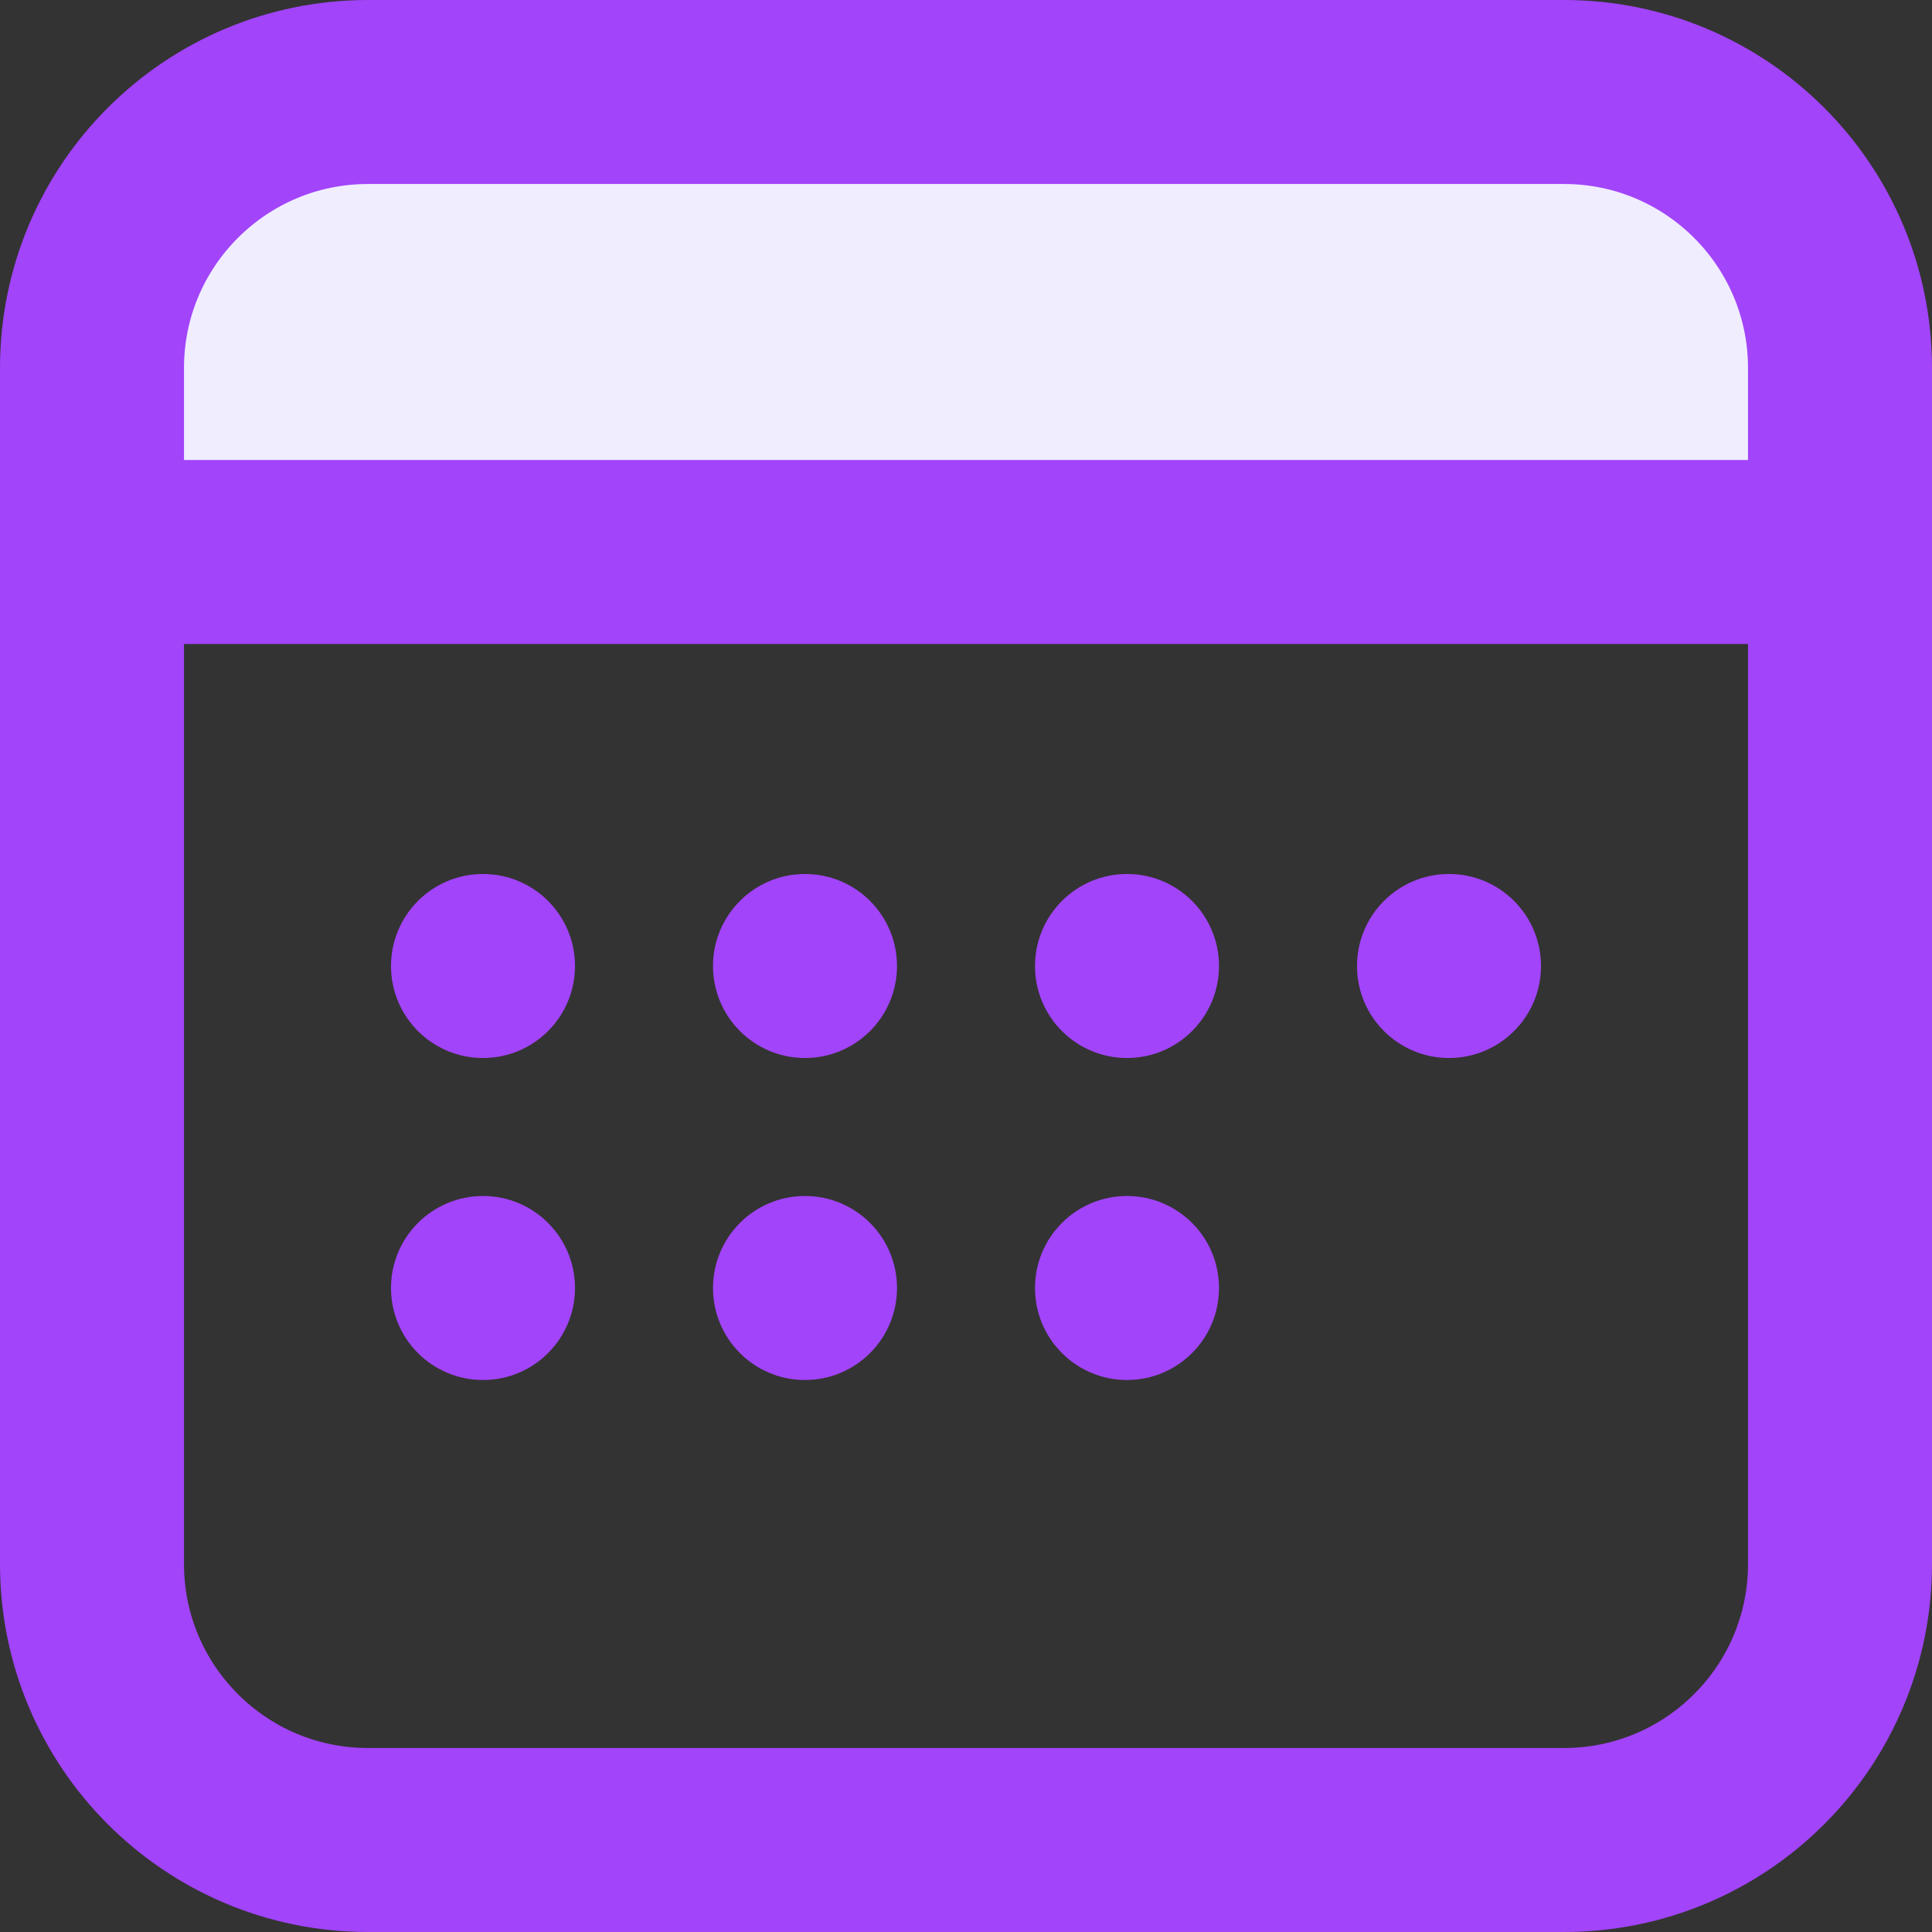
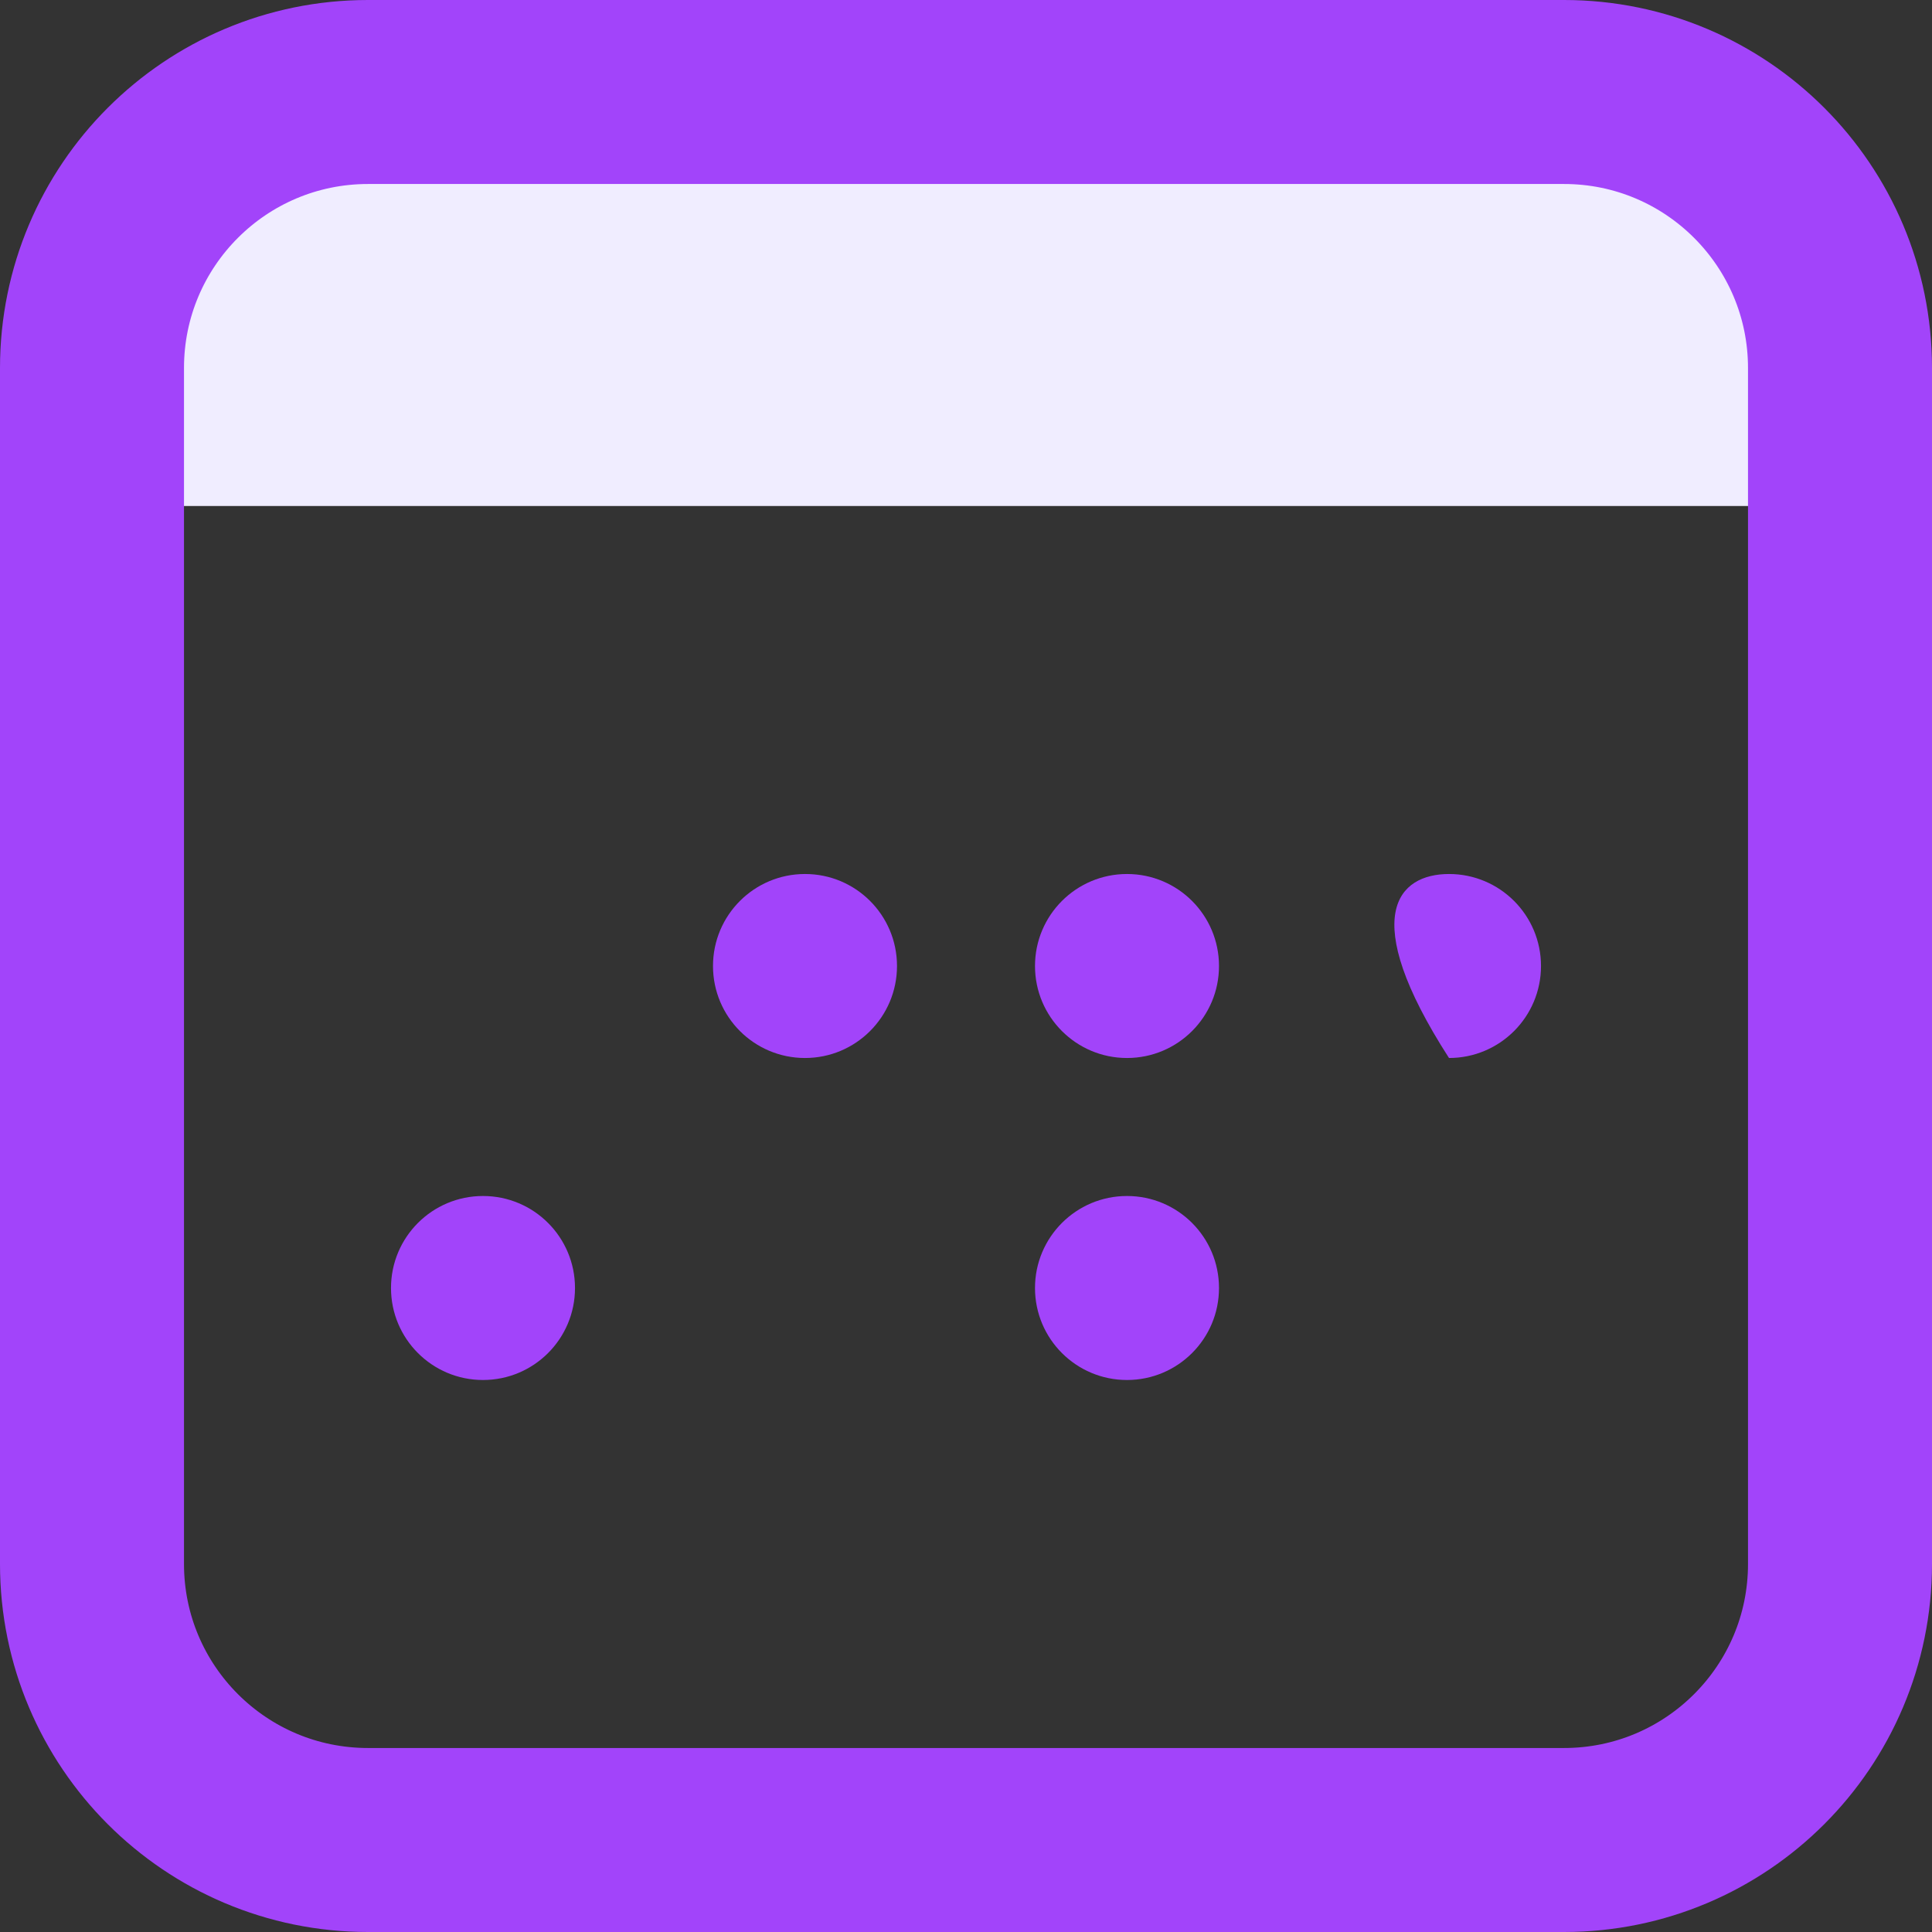
<svg xmlns="http://www.w3.org/2000/svg" width="42" height="42" viewBox="0 0 42 42" fill="none">
  <rect x="0" y="0" width="42" height="42" fill="#333333" stroke="none" />
  <g clip-path="url(#clip0_126_1286)">
    <rect x="3" y="3" width="37" height="8" fill="#F0EDFF" />
    <path d="M2 8C2 4.686 4.686 2 8 2H34C37.314 2 40 4.686 40 8V34C40 37.314 37.314 40 34 40H8C4.686 40 2 37.314 2 34V8Z" stroke="#A244FA" stroke-width="4" />
-     <path d="M2 12H40" stroke="#A244FA" stroke-width="4" stroke-linecap="square" />
-     <path d="M12.5 21C12.5 22.105 11.605 23 10.5 23C9.395 23 8.5 22.105 8.5 21C8.5 19.895 9.395 19 10.5 19C11.605 19 12.5 19.895 12.5 21Z" fill="#A244FA" />
    <path d="M12.5 28C12.5 29.105 11.605 30 10.5 30C9.395 30 8.5 29.105 8.5 28C8.5 26.895 9.395 26 10.5 26C11.605 26 12.5 26.895 12.5 28Z" fill="#A244FA" />
    <path d="M19.5 21C19.5 22.105 18.605 23 17.5 23C16.395 23 15.5 22.105 15.5 21C15.5 19.895 16.395 19 17.5 19C18.605 19 19.5 19.895 19.5 21Z" fill="#A244FA" />
-     <path d="M19.5 28C19.5 29.105 18.605 30 17.5 30C16.395 30 15.5 29.105 15.5 28C15.5 26.895 16.395 26 17.5 26C18.605 26 19.5 26.895 19.5 28Z" fill="#A244FA" />
    <path d="M26.5 21C26.5 22.105 25.605 23 24.5 23C23.395 23 22.5 22.105 22.5 21C22.5 19.895 23.395 19 24.5 19C25.605 19 26.5 19.895 26.5 21Z" fill="#A244FA" />
    <path d="M26.5 28C26.5 29.105 25.605 30 24.5 30C23.395 30 22.5 29.105 22.5 28C22.5 26.895 23.395 26 24.5 26C25.605 26 26.5 26.895 26.5 28Z" fill="#A244FA" />
-     <path d="M33.5 21C33.5 22.105 32.605 23 31.5 23C30.395 23 29.5 22.105 29.5 21C29.5 19.895 30.395 19 31.5 19C32.605 19 33.5 19.895 33.5 21Z" fill="#A244FA" />
+     <path d="M33.5 21C33.5 22.105 32.605 23 31.5 23C29.5 19.895 30.395 19 31.5 19C32.605 19 33.5 19.895 33.5 21Z" fill="#A244FA" />
  </g>
  <defs>
    <clipPath id="clip0_126_1286">
      <rect width="42" height="42" fill="white" />
    </clipPath>
  </defs>
</svg>